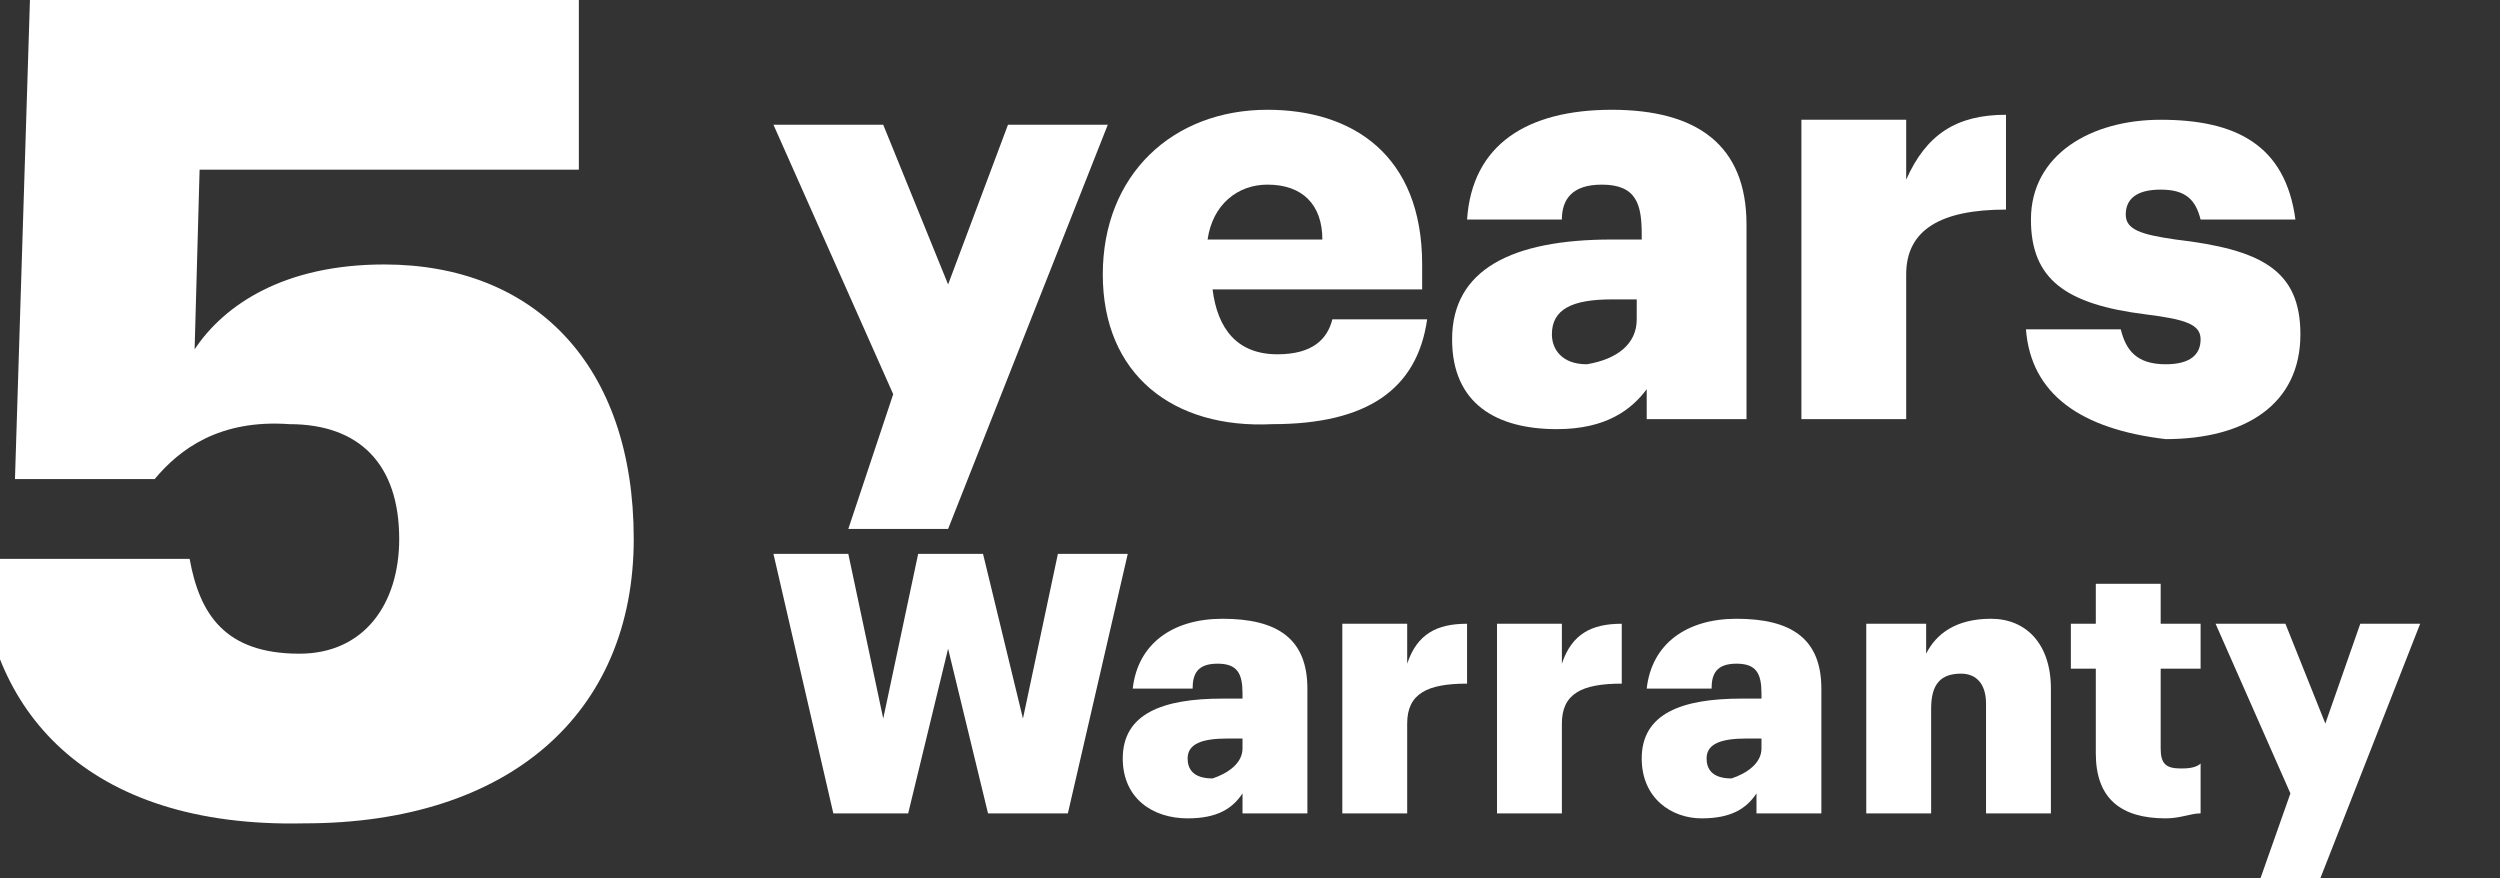
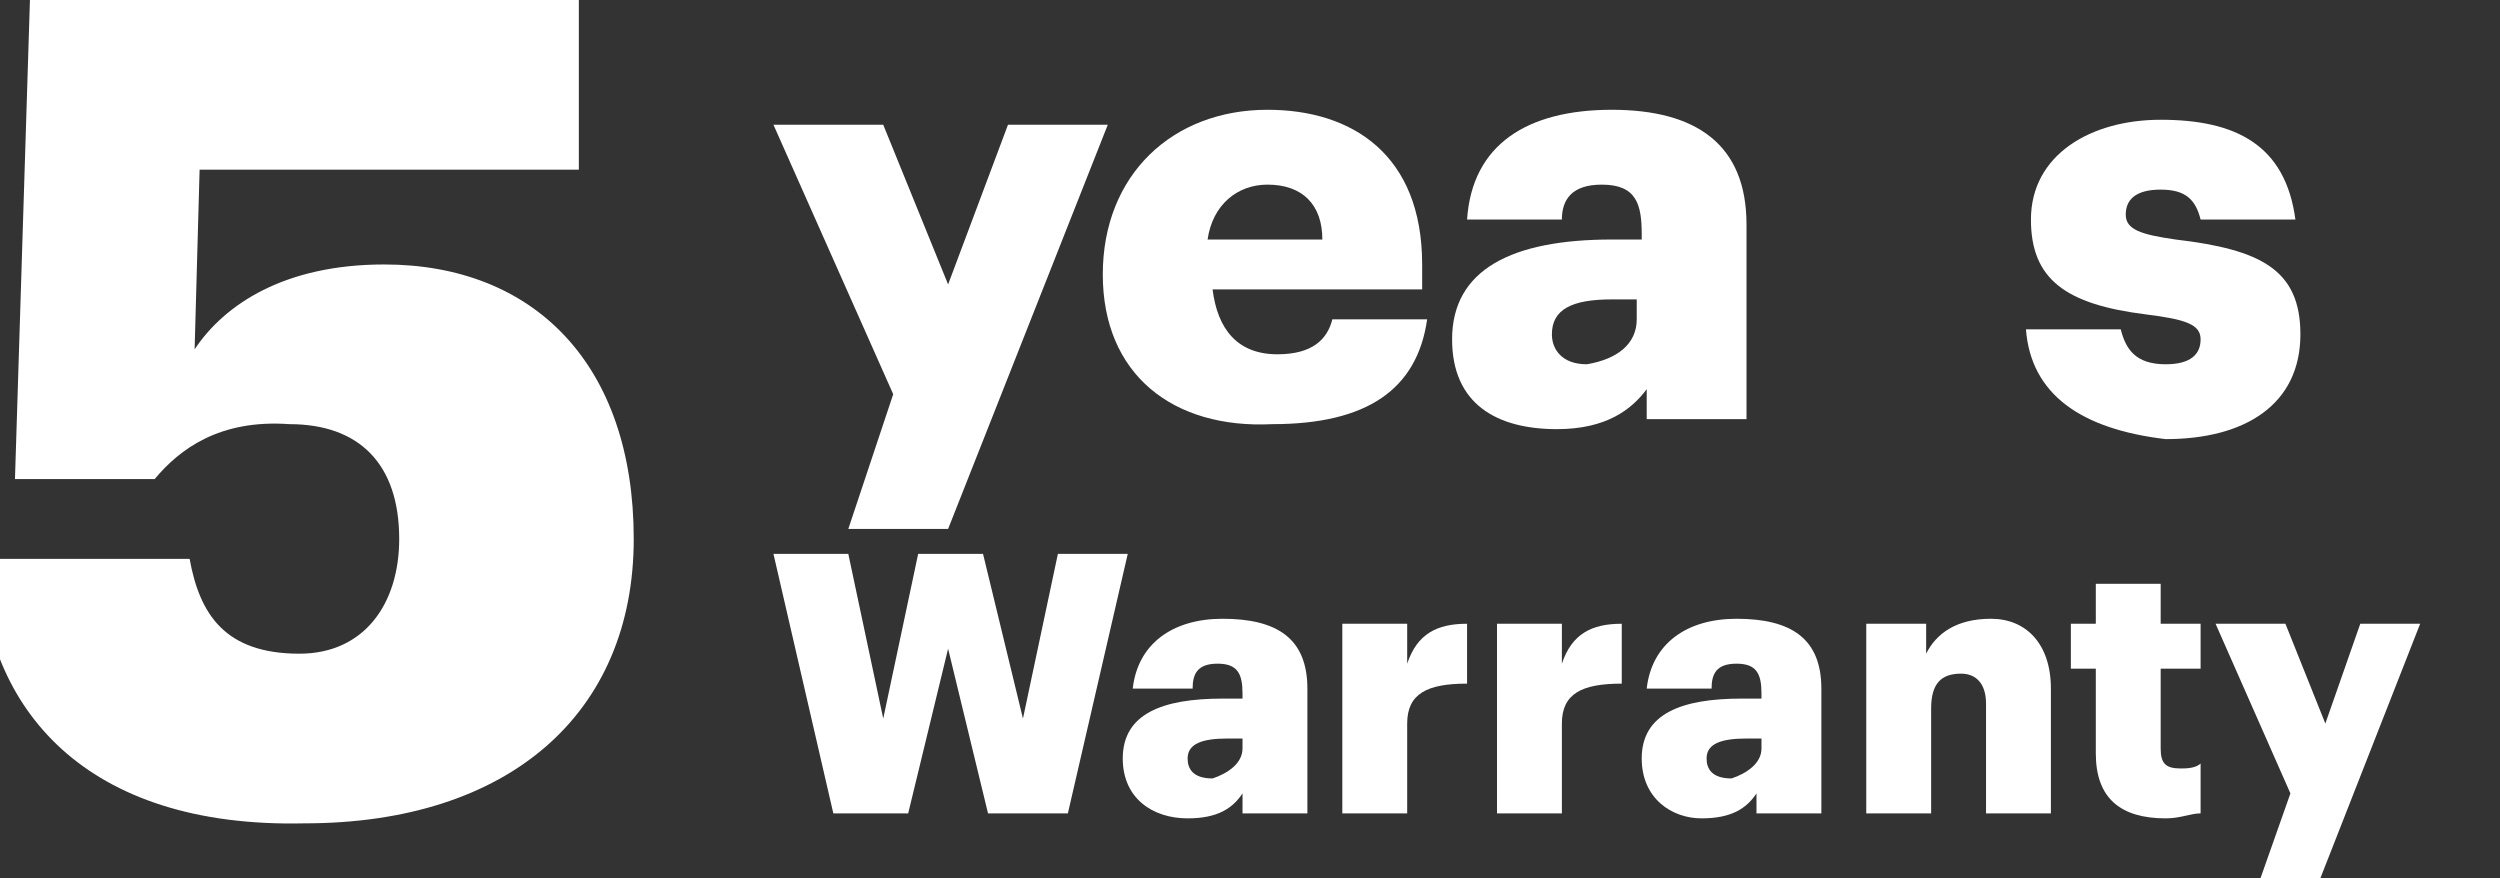
<svg xmlns="http://www.w3.org/2000/svg" enable-background="new 0 0 50.1 17.6" viewBox="0 0 50.1 17.6">
  <rect x="0" y="0" width="50.1" height="17.6" fill="#333333" stroke="none" />
  <g fill="#fff">
    <path d="m17.9 7.9-2.4-5.4h2.2l1.3 3.2 1.2-3.2h2l-3.2 8.1h-2z" />
    <path d="m22.1 5.5c0-2 1.4-3.3 3.3-3.3 1.7 0 3.1.9 3.1 3.1v.5h-4.2c.1.8.5 1.3 1.3 1.3.7 0 1-.3 1.1-.7h1.9c-.2 1.4-1.2 2.1-3.1 2.1-2 .1-3.4-1-3.4-3zm4.4-.7c0-.7-.4-1.1-1.1-1.1-.6 0-1.1.4-1.2 1.1z" />
    <path d="m29.1 6.8c0-1.4 1.2-2 3.2-2h.6v-.1c0-.6-.1-1-.8-1-.6 0-.8.3-.8.7h-1.9c.1-1.5 1.2-2.2 2.9-2.2s2.7.7 2.7 2.3v3.9h-2v-.6c-.3.4-.8.8-1.8.8-1.2 0-2.1-.5-2.1-1.8zm3.7-.4v-.4h-.5c-.8 0-1.2.2-1.2.7 0 .3.2.6.7.6.6-.1 1-.4 1-.9z" />
-     <path d="m36.1 2.4h2.1v1.2c.4-.9 1-1.3 2-1.3v1.9c-1.3 0-2 .4-2 1.3v2.9h-2.1z" />
    <path d="m40.6 6.6h1.9c.1.4.3.7.9.7.5 0 .7-.2.7-.5s-.3-.4-1.1-.5c-1.6-.2-2.3-.7-2.3-1.9 0-1.3 1.2-2 2.6-2 1.5 0 2.5.5 2.7 2h-1.9c-.1-.4-.3-.6-.8-.6s-.7.2-.7.5.3.4 1 .5c1.7.2 2.5.6 2.5 1.9 0 1.4-1.1 2.1-2.7 2.1-1.7-.2-2.7-.9-2.8-2.2z" />
    <path d="m15.5 11.1h1.5l.7 3.3.7-3.3h1.3l.8 3.3.7-3.3h1.4l-1.2 5.2h-1.6l-.8-3.3-.8 3.3h-1.5z" />
    <path d="m22.5 15.2c0-.9.8-1.2 2-1.2h.4v-.1c0-.4-.1-.6-.5-.6s-.5.2-.5.5h-1.2c.1-.9.8-1.4 1.8-1.4 1.1 0 1.7.4 1.7 1.4v2.5h-1.3v-.4c-.2.3-.5.5-1.1.5-.7 0-1.3-.4-1.3-1.2zm2.4-.2v-.2h-.3c-.5 0-.8.1-.8.4 0 .2.1.4.5.4.3-.1.6-.3.6-.6z" />
    <path d="m26.9 12.5h1.3v.8c.2-.6.6-.8 1.2-.8v1.2c-.8 0-1.2.2-1.2.8v1.8h-1.3z" />
    <path d="m30 12.5h1.3v.8c.2-.6.6-.8 1.2-.8v1.2c-.8 0-1.2.2-1.2.8v1.8h-1.3z" />
    <path d="m32.9 15.2c0-.9.8-1.2 2-1.2h.4v-.1c0-.4-.1-.6-.5-.6s-.5.2-.5.5h-1.3c.1-.9.8-1.4 1.8-1.4 1.1 0 1.7.4 1.7 1.4v2.5h-1.3v-.4c-.2.3-.5.5-1.1.5s-1.2-.4-1.2-1.2zm2.4-.2v-.2h-.3c-.5 0-.8.1-.8.4 0 .2.1.4.5.4.3-.1.6-.3.6-.6z" />
    <path d="m37.3 12.5h1.3v.6c.2-.4.6-.7 1.3-.7s1.2.5 1.2 1.4v2.5h-1.3v-2.2c0-.4-.2-.6-.5-.6-.4 0-.6.2-.6.7v2.1h-1.3v-3.8z" />
    <path d="m42 15.1v-1.7h-.5v-.9h.5v-.8h1.3v.8h.8v.9h-.8v1.6c0 .3.1.4.4.4.1 0 .3 0 .4-.1v1c-.2 0-.4.1-.7.1-.9 0-1.4-.4-1.4-1.3z" />
    <path d="m45.9 15.9-1.5-3.4h1.4l.8 2 .7-2h1.2l-2 5.1h-1.2z" />
    <path d="m-.4 11.2h4.2c.2 1.1.7 1.9 2.2 1.9 1.3 0 2-1 2-2.3 0-1.5-.8-2.3-2.2-2.3-1.4-.1-2.2.5-2.7 1.1h-2.8l.3-9.6h11v3.4h-7.6l-.1 3.6c.6-.9 1.8-1.7 3.8-1.7 3 0 5 2 5 5.5s-2.5 5.7-6.6 5.7c-4.4.1-6.4-2.3-6.5-5.3z" />
  </g>
</svg>